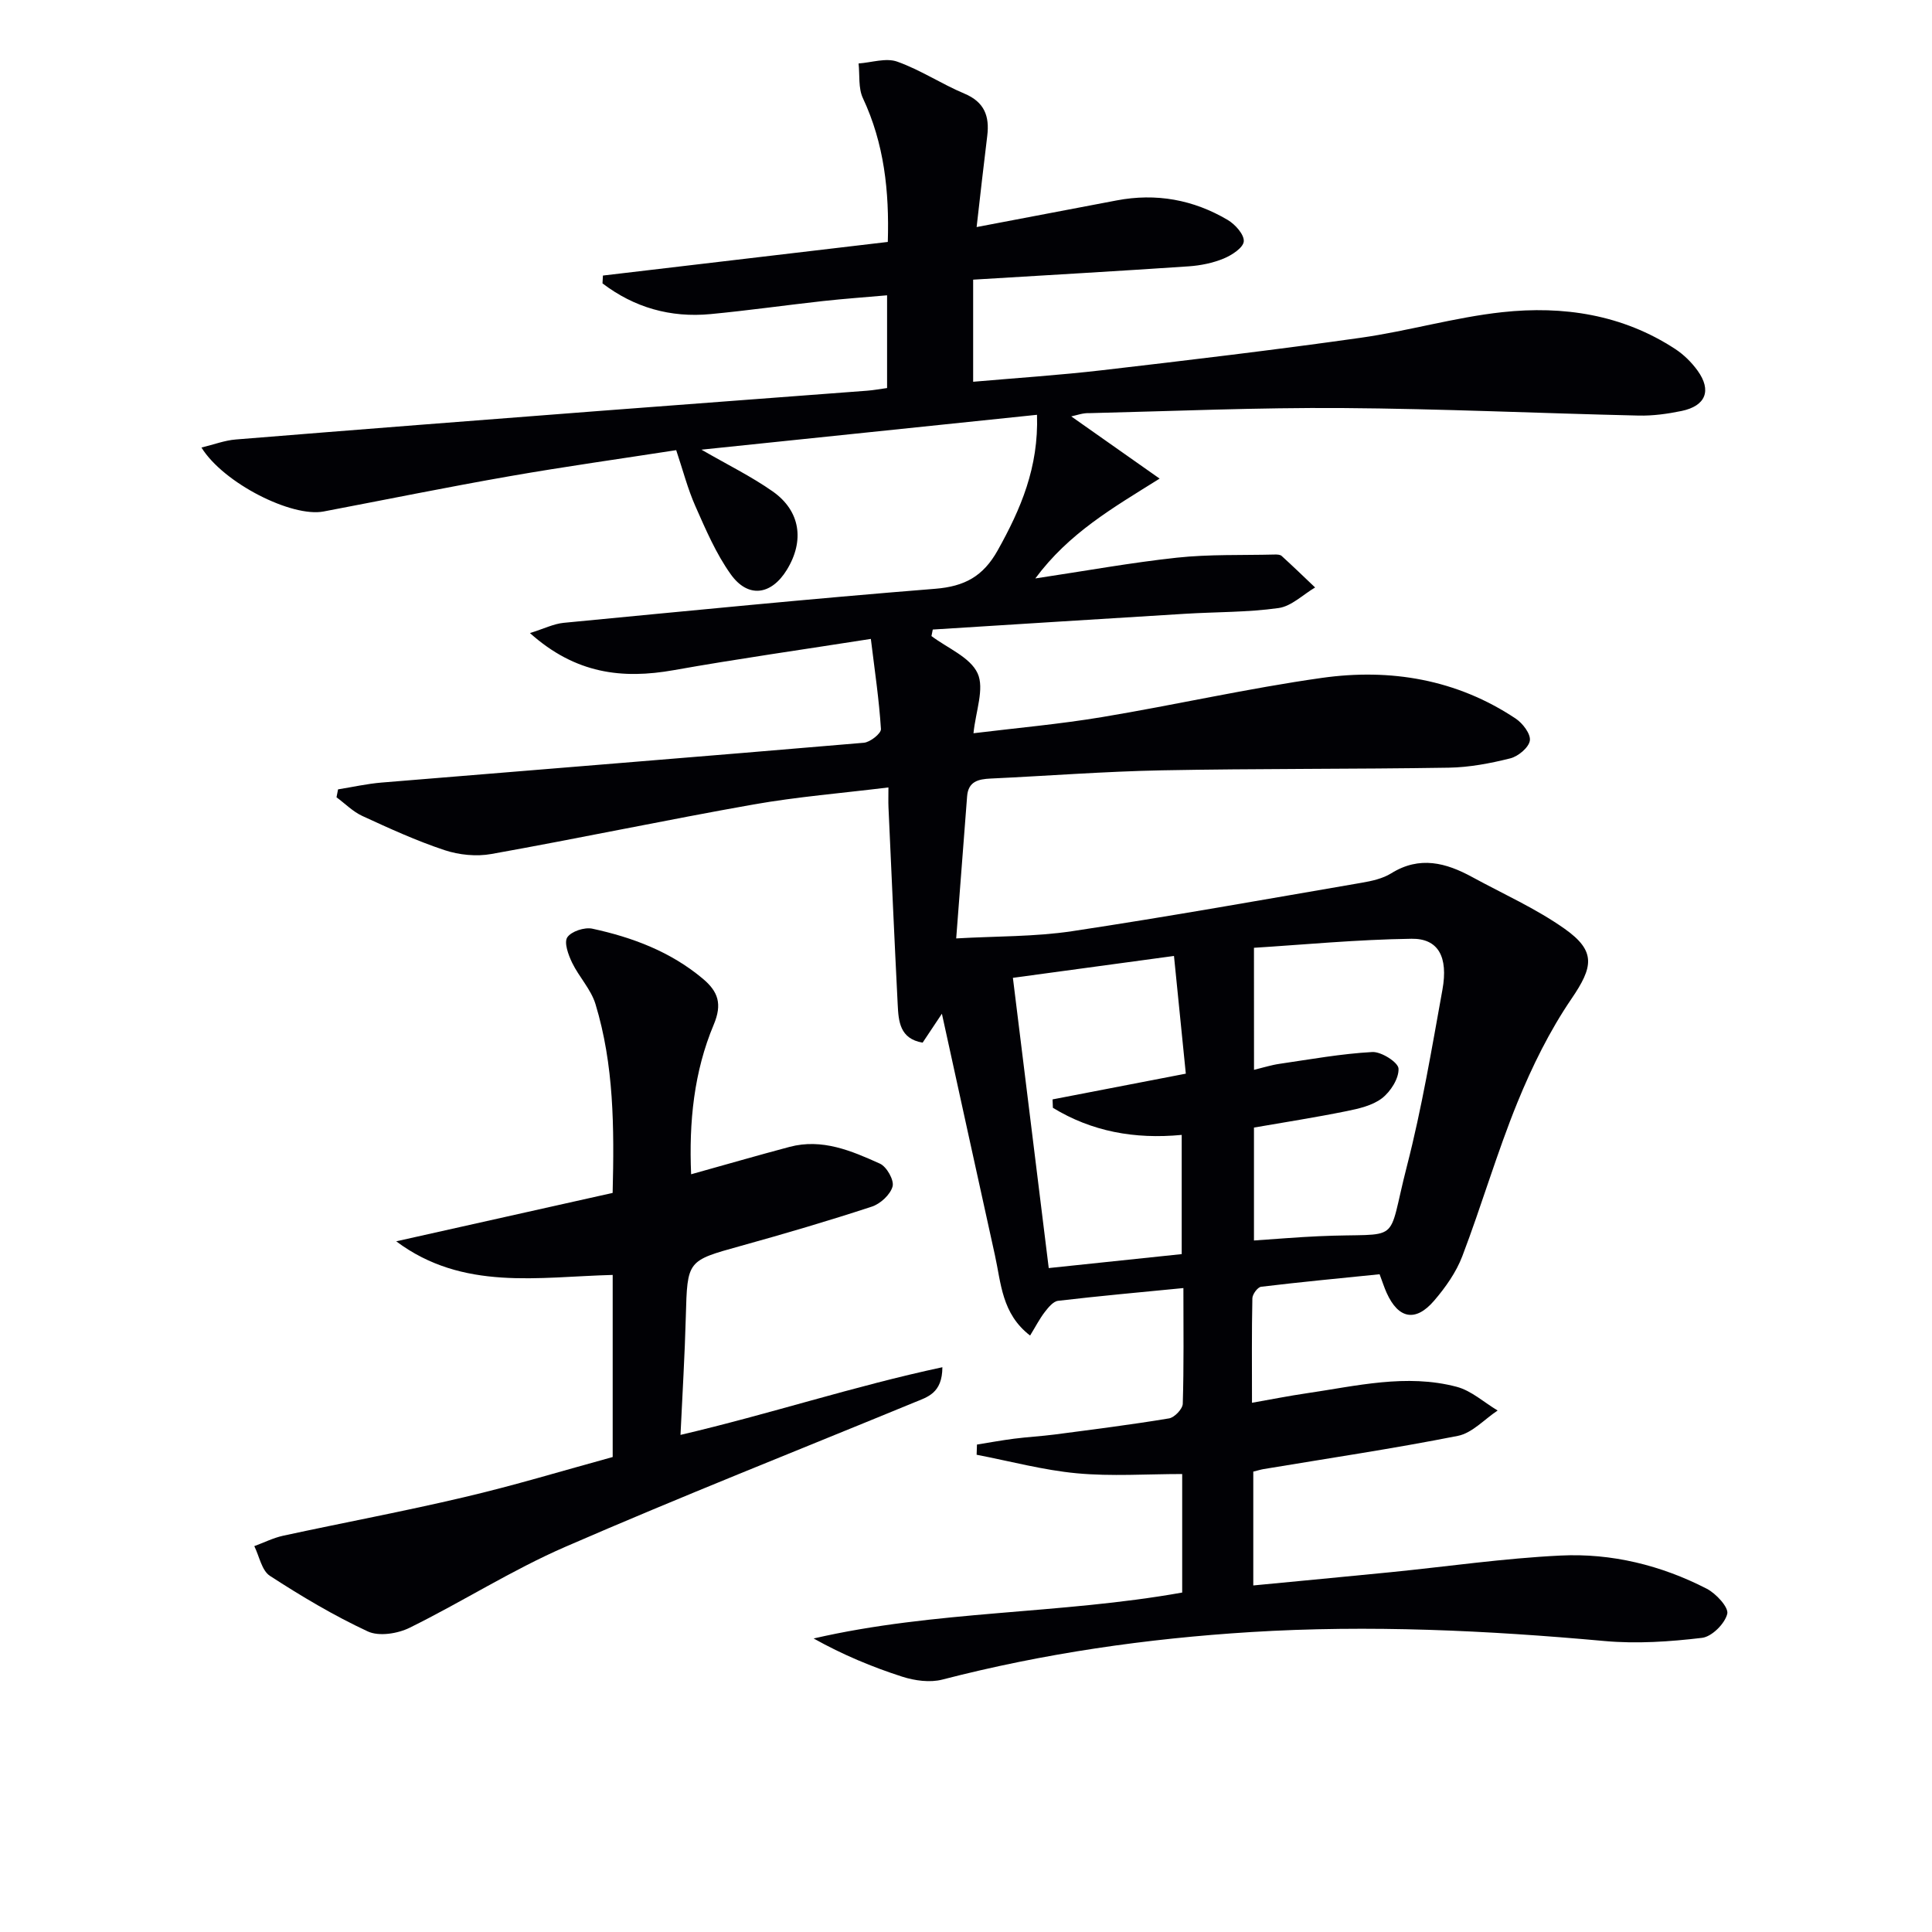
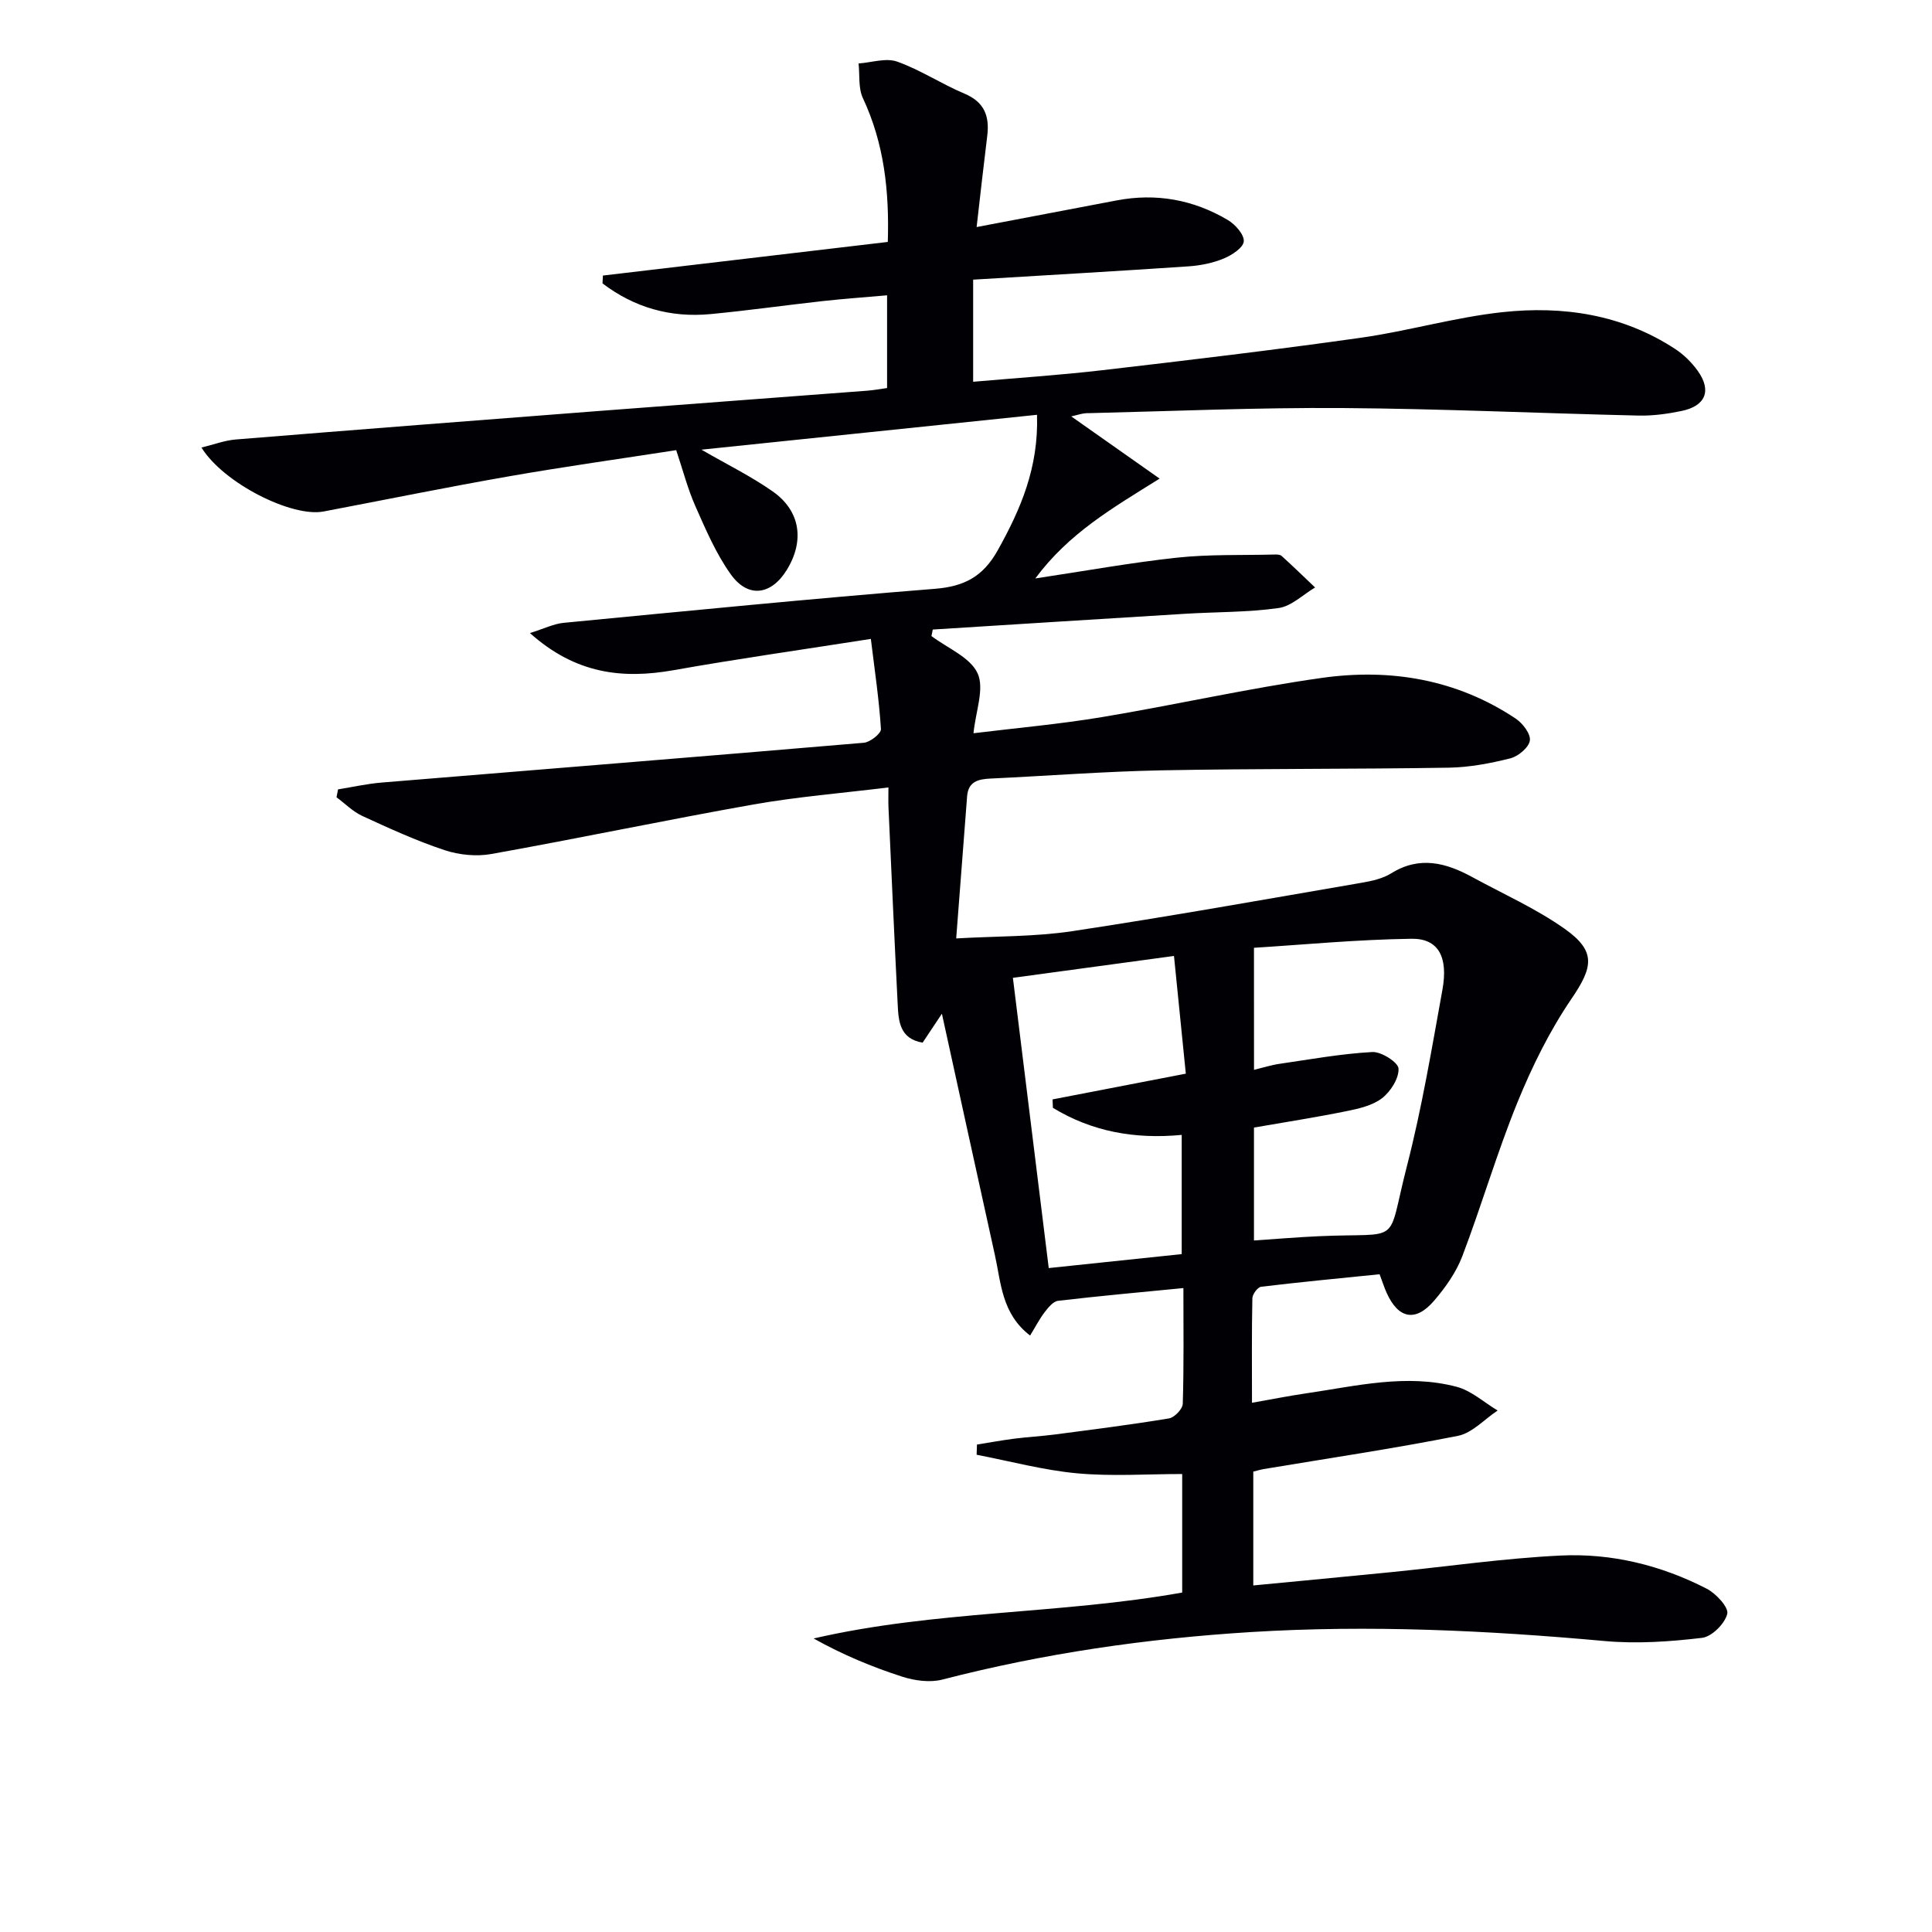
<svg xmlns="http://www.w3.org/2000/svg" enable-background="new 0 0 400 400" viewBox="0 0 400 400">
  <path d="m221.79 86.21c5.9 4.15 11.67 8.21 18.3 12.88-9.76 6.1-18.78 11.28-25.74 20.67 10.45-1.57 19.84-3.28 29.31-4.3 6.69-.72 13.49-.48 20.24-.65.49-.01 1.13 0 1.45.29 2.35 2.14 4.63 4.34 6.93 6.53-2.51 1.48-4.9 3.89-7.57 4.26-6.39.9-12.92.79-19.39 1.19-17.4 1.06-34.8 2.17-52.2 3.26-.09.45-.18.9-.27 1.35 3.32 2.51 8.02 4.38 9.55 7.71 1.46 3.18-.4 7.88-.85 12.41 8.91-1.09 17.81-1.88 26.59-3.34 15.21-2.53 30.29-5.97 45.55-8.12 14.18-2 27.9.29 40.11 8.42 1.45.96 3.15 3.19 2.94 4.56-.22 1.44-2.41 3.27-4.05 3.68-4.15 1.04-8.47 1.86-12.73 1.93-19.83.32-39.66.17-59.48.55-11.8.23-23.58 1.15-35.37 1.7-2.55.12-4.64.59-4.88 3.67-.72 9.43-1.45 18.87-2.26 29.43 8.27-.48 16.24-.33 24.02-1.5 20.02-3.02 39.95-6.59 59.9-10.02 2.11-.36 4.38-.86 6.15-1.96 5.88-3.66 11.35-2.19 16.81.8 6.4 3.49 13.15 6.49 19.07 10.67 6.61 4.66 5.91 7.95 1.43 14.52-4.51 6.62-8.14 13.99-11.18 21.44-4.25 10.43-7.4 21.3-11.41 31.83-1.27 3.34-3.48 6.47-5.83 9.21-3.85 4.5-7.42 3.77-9.84-1.61-.48-1.06-.83-2.17-1.46-3.85-8.12.83-16.34 1.6-24.53 2.59-.72.09-1.79 1.54-1.81 2.38-.15 6.96-.08 13.92-.08 21.64 4.18-.74 7.71-1.44 11.26-1.96 10.33-1.51 20.69-4.1 31.11-1.35 3.05.8 5.67 3.23 8.49 4.91-2.73 1.81-5.26 4.66-8.23 5.25-13.34 2.64-26.81 4.64-40.24 6.88-.63.11-1.25.31-2.12.52v23.57c9.67-.93 19.04-1.81 28.41-2.74 11.73-1.17 23.43-2.88 35.19-3.45 10.56-.52 20.82 2 30.27 6.86 1.93.99 4.59 3.87 4.26 5.21-.5 2.04-3.2 4.73-5.22 4.97-6.66.79-13.49 1.26-20.15.66-24.38-2.21-48.73-3.37-73.23-1.86-21.65 1.34-42.92 4.41-63.91 9.84-2.56.66-5.71.23-8.3-.6-6.25-2.01-12.33-4.55-18.35-7.91 25.2-5.82 50.99-4.99 76.31-9.51 0-8.35 0-16.45 0-24.54-7.34 0-14.63.52-21.81-.15-6.97-.65-13.84-2.51-20.75-3.84.02-.7.05-1.41.07-2.11 2.55-.41 5.1-.88 7.66-1.21 2.8-.36 5.63-.51 8.43-.87 7.91-1.04 15.82-2.03 23.69-3.34 1.12-.19 2.8-1.95 2.83-3.03.24-7.8.13-15.61.13-23.95-8.91.87-17.45 1.64-25.95 2.64-1.01.12-2.02 1.38-2.75 2.32-1.07 1.39-1.88 2.98-3.04 4.87-5.89-4.52-6-10.87-7.29-16.67-3.58-16.18-7.11-32.38-10.97-49.96-1.88 2.83-2.9 4.36-3.99 5.99-4.73-.8-4.99-4.41-5.16-7.87-.69-13.62-1.29-27.24-1.91-40.86-.05-1.14-.01-2.28-.01-4.11-9.66 1.19-18.88 1.93-27.95 3.53-18.12 3.21-36.14 7.01-54.25 10.25-3.11.56-6.7.2-9.71-.8-5.81-1.93-11.43-4.5-17.01-7.07-1.96-.9-3.57-2.56-5.35-3.87.11-.55.22-1.1.32-1.64 3-.48 5.99-1.16 9.02-1.41 33.28-2.75 66.56-5.4 99.83-8.24 1.32-.11 3.61-1.93 3.55-2.84-.38-6.04-1.28-12.05-2.09-18.66-14.32 2.25-27.61 4.12-40.81 6.47-10.65 1.89-20.33.77-29.77-7.68 2.93-.91 4.91-1.92 6.98-2.12 25.63-2.46 51.26-5 76.93-7.05 6.08-.49 9.92-2.57 12.93-7.95 4.77-8.54 8.5-17.18 8.14-28.07-23.17 2.41-45.97 4.78-69.47 7.22 5.45 3.15 10.35 5.55 14.76 8.65 5.74 4.04 6.61 10.22 2.91 16.24-3.23 5.25-8.04 5.92-11.62.89-3.04-4.26-5.16-9.23-7.3-14.06-1.6-3.61-2.59-7.48-3.98-11.62-11.55 1.79-23.01 3.39-34.4 5.38-12.9 2.25-25.74 4.87-38.61 7.32-6.55 1.25-20.69-5.83-25.28-13.24 2.57-.62 4.81-1.49 7.11-1.67 25-2.03 50.01-3.97 75.02-5.89 18.57-1.43 37.14-2.79 55.71-4.21 1.3-.1 2.58-.34 4.11-.55 0-6.33 0-12.41 0-19.2-4.52.4-8.91.71-13.27 1.19-7.76.86-15.5 1.96-23.28 2.7-8.32.79-15.82-1.37-22.37-6.36.03-.54.06-1.08.09-1.62 19.49-2.3 38.97-4.6 58.98-6.96.32-10.53-.75-20.37-5.16-29.78-.97-2.07-.63-4.76-.89-7.17 2.69-.19 5.67-1.21 8-.38 4.81 1.71 9.17 4.63 13.91 6.62 4.14 1.74 5.23 4.66 4.73 8.74-.75 6.04-1.42 12.09-2.2 18.89 10.19-1.94 19.58-3.72 28.96-5.51 8.19-1.57 15.91-.17 23.03 4.04 1.54.91 3.43 3.02 3.32 4.43-.1 1.32-2.48 2.87-4.16 3.56-2.25.93-4.78 1.44-7.22 1.61-14.75 1-29.52 1.84-44.65 2.76v21.14c9.04-.79 17.95-1.37 26.8-2.4 17.81-2.07 35.63-4.19 53.38-6.7 9.85-1.39 19.52-4.24 29.39-5.31 12.58-1.36 24.87.48 35.79 7.63 1.77 1.16 3.39 2.76 4.63 4.48 2.96 4.11 1.69 7.31-3.33 8.35-2.91.6-5.93 1.02-8.89.95-20.46-.47-40.91-1.42-61.37-1.56-17.47-.12-34.94.64-52.41 1.06-1.24-.06-2.47.41-3.68.67zm37.84 135.29c1.85-.45 3.56-1 5.31-1.25 6.38-.93 12.76-2.09 19.18-2.44 1.86-.1 5.36 2.13 5.43 3.43.1 2.03-1.64 4.76-3.41 6.13-1.99 1.53-4.83 2.17-7.4 2.69-6.42 1.3-12.9 2.31-19.12 3.39v23.38c4.75-.32 9.03-.69 13.32-.88 17.73-.82 14.01 2.31 18.35-14.53 3.09-12.01 5.14-24.3 7.35-36.51 1.23-6.81-.86-10.63-6.4-10.55-11.33.16-22.64 1.25-32.62 1.87.01 9.05.01 16.97.01 25.27zm-49.92-19.05c2.51 20.34 4.96 40.15 7.42 60.09 9.74-1.02 18.61-1.95 27.53-2.89 0-8.46 0-16.51 0-24.68-9.79.93-18.63-.71-26.67-5.61-.02-.58-.05-1.16-.07-1.74 8.92-1.72 17.84-3.45 27.59-5.33-.8-7.91-1.6-15.9-2.45-24.37-11.56 1.56-22.02 2.98-33.35 4.53z" fill="#010105" />
-   <path d="m126.85 301.66c0-12.83 0-24.96 0-37.7-15.33.39-31.02 3.37-44.82-6.96 14.88-3.33 29.76-6.66 44.81-10.02.34-13.59.27-26.53-3.55-39.09-.93-3.06-3.41-5.62-4.84-8.57-.78-1.62-1.71-4.16-1-5.25.82-1.24 3.56-2.14 5.17-1.8 8.33 1.8 16.22 4.76 22.89 10.36 3.2 2.68 4.05 5.25 2.26 9.51-4.09 9.74-5.15 20.12-4.68 30.98 7.04-1.96 13.69-3.89 20.38-5.67 6.74-1.79 12.82.81 18.71 3.47 1.4.63 2.97 3.42 2.62 4.72-.46 1.69-2.52 3.6-4.3 4.18-8.99 2.95-18.07 5.62-27.19 8.15-11.06 3.07-11 2.97-11.32 14.63-.21 7.96-.7 15.91-1.1 24.48 18.45-4.31 35.87-10.09 54.22-14.01-.02 5.41-3.11 6.17-5.8 7.28-24.11 9.93-48.37 19.51-72.28 29.91-11.07 4.81-21.35 11.39-32.2 16.74-2.48 1.23-6.36 1.85-8.68.77-7.03-3.27-13.75-7.28-20.27-11.51-1.69-1.1-2.19-4.05-3.23-6.15 1.99-.73 3.93-1.71 5.99-2.16 12.47-2.7 25.03-5.04 37.44-7.97 10.31-2.41 20.45-5.49 30.77-8.32z" fill="#010105" />
</svg>